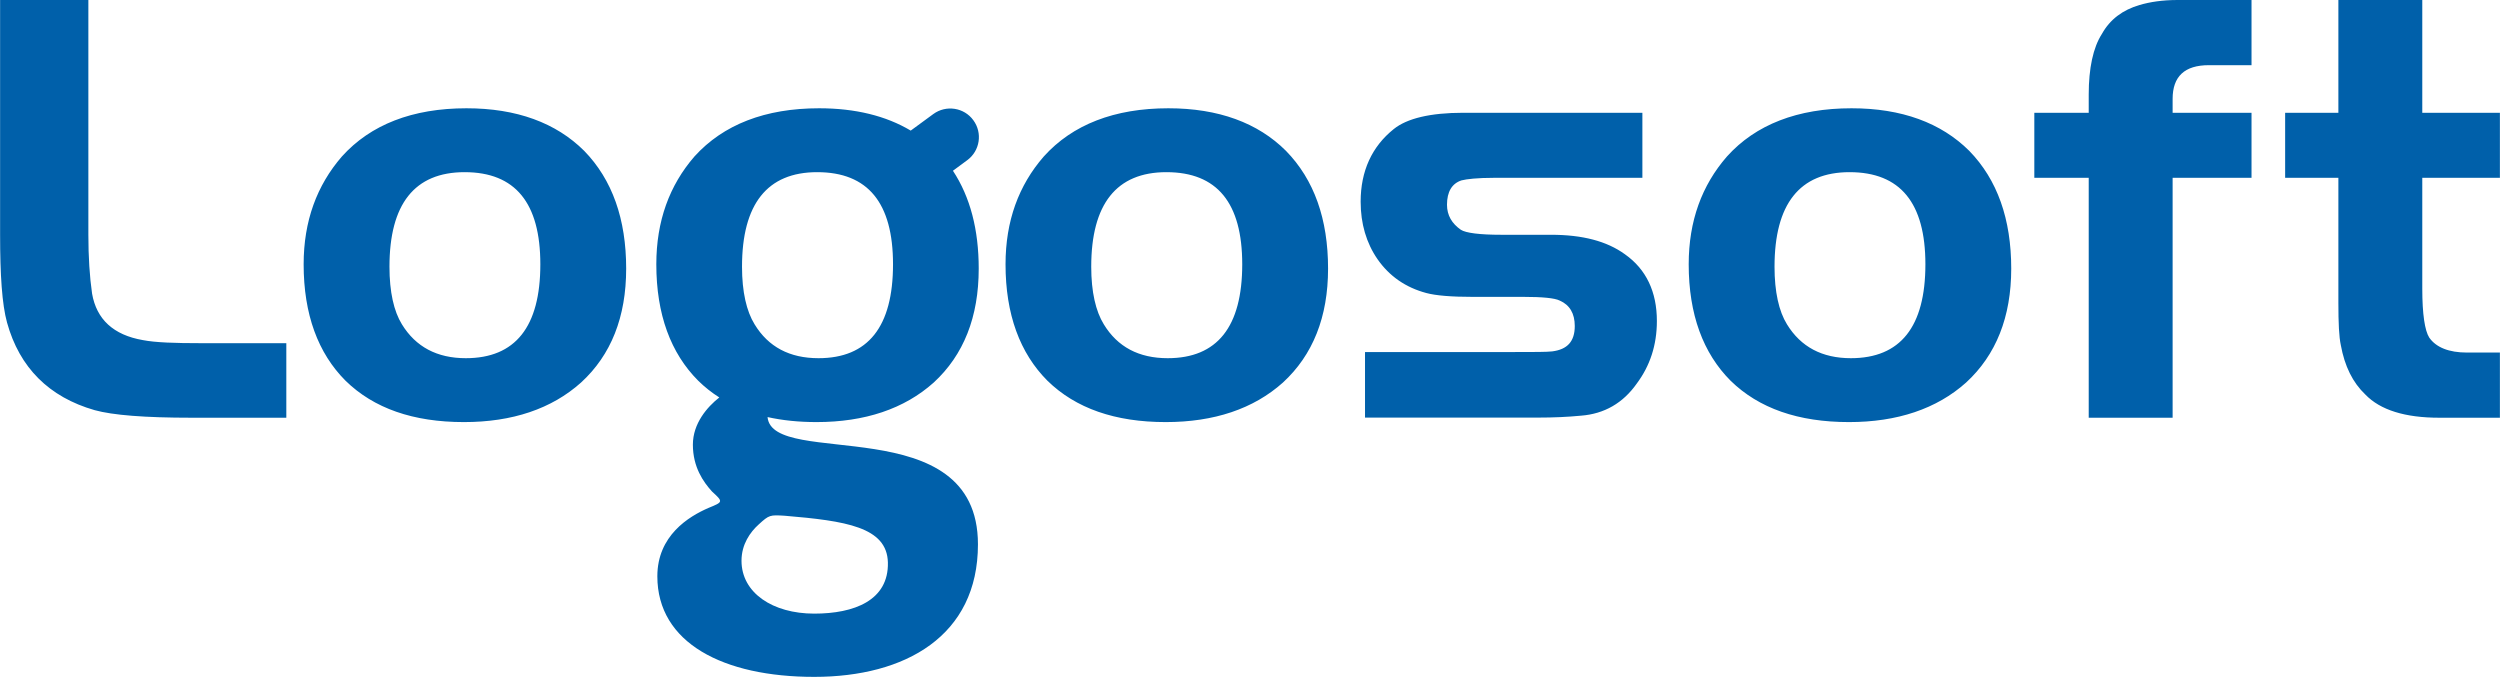
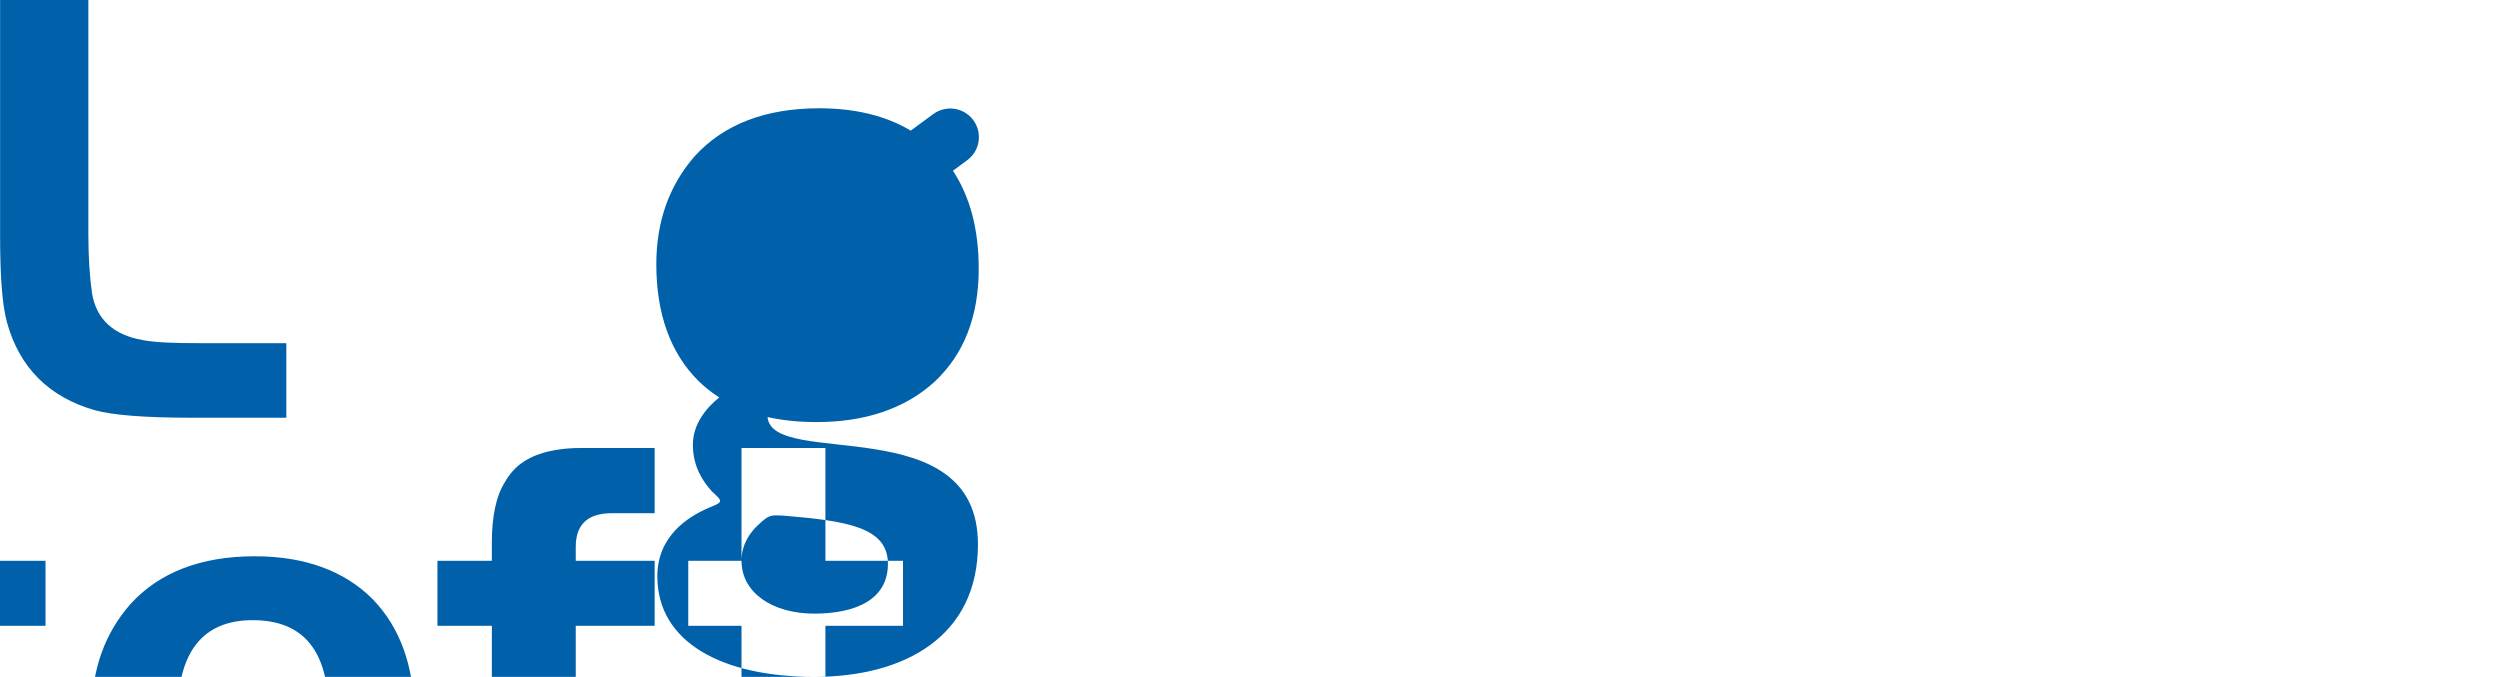
<svg xmlns="http://www.w3.org/2000/svg" xml:space="preserve" width="182.533mm" height="49.421mm" version="1.1" style="shape-rendering:geometricPrecision; text-rendering:geometricPrecision; image-rendering:optimizeQuality; fill-rule:evenodd; clip-rule:evenodd" viewBox="0 0 19485 5276">
  <defs>
    <style type="text/css">
   
    .fil0 {fill:#0060AA}
   
  </style>
  </defs>
  <g id="Layer_x0020_1">
-     <path class="fil0" d="M0 0l0 1830c0,313 15,542 54,684 97,351 327,581 683,683 141,39 390,59 757,59l737 0 0 -581 -664 0c-205,0 -356,-5 -454,-24 -230,-40 -361,-162 -396,-362 -19,-131 -29,-288 -29,-459l0 -1830 -688 0zm7098 1018l176 -129c100,-73 240,-51 312,48 73,99 52,239 -48,312l-111 82c135,205 201,460 201,763 0,376 -117,673 -351,888 -229,205 -537,308 -913,308 -138,0 -265,-13 -382,-39 37,406 1640,-70 1640,992 0,715 -567,1033 -1276,1033 -709,0 -1223,-264 -1223,-784 0,-317 244,-466 399,-533 115,-47 115,-47 27,-128 -68,-75 -149,-190 -149,-365 0,-166 112,-294 206,-368 -60,-38 -114,-81 -164,-130 -215,-215 -327,-518 -327,-908 0,-337 102,-615 297,-840 225,-249 552,-376 972,-376 282,0 521,59 714,174zm-1319 3353c0,-128 67,-223 135,-284 81,-74 87,-74 202,-67 473,40 797,87 804,364 7,297 -264,399 -574,399 -324,0 -567,-162 -567,-412zm12447 -3492l-415 0 0 507 415 0 0 976c0,157 5,264 19,328 30,165 93,292 191,385 117,122 312,181 576,181l473 0 0 -508 -258 0c-137,0 -239,-39 -293,-117 -34,-54 -54,-181 -54,-381l0 -864 605 0 0 -507 -605 0 0 -879 -654 0 0 879zm-1946 507l0 1870 654 0 0 -1870 615 0 0 -507 -615 0 0 -108c0,-175 93,-263 283,-263l332 0 0 -508 -576 0c-117,0 -215,15 -297,39 -132,39 -230,112 -293,225 -69,107 -103,268 -103,473l0 142 -424 0 0 507 424 0zm-1849 -542c-420,0 -747,127 -971,376 -196,225 -298,503 -298,840 0,390 112,693 327,908 220,215 527,322 923,322 375,0 683,-103 912,-308 234,-215 352,-512 352,-888 0,-386 -108,-693 -327,-918 -220,-219 -527,-332 -918,-332zm-15 498c396,0 591,240 591,718 0,488 -195,732 -581,732 -224,0 -390,-88 -498,-264 -63,-102 -97,-253 -97,-449 0,-488 195,-737 585,-737zm-1615 -463l-1396 0c-258,0 -439,44 -542,127 -170,136 -258,327 -258,566 0,171 44,322 132,449 92,132 219,220 380,263 74,20 196,30 361,30l396 0c146,0 244,9 283,29 78,34 117,101 117,198 0,121 -58,183 -176,198 -43,5 -141,5 -292,5l-1167 0 0 511 1352 0c117,0 229,-5 332,-15 181,-14 327,-98 434,-250 103,-138 157,-299 157,-488 0,-227 -83,-403 -249,-520 -142,-103 -332,-152 -576,-152l-386 0c-171,0 -278,-14 -317,-39 -69,-48 -108,-112 -108,-195 0,-102 39,-166 113,-190 39,-10 122,-20 254,-20l1156 0 0 -507zm-6432 463c396,0 591,240 591,718 0,488 -195,732 -581,732 -225,0 -391,-88 -498,-264 -63,-102 -98,-253 -98,-449 0,-488 196,-737 586,-737zm2737 -498c-420,0 -747,127 -971,376 -196,225 -298,503 -298,840 0,390 112,693 327,908 220,215 527,322 922,322 376,0 684,-103 913,-308 234,-215 352,-512 352,-888 0,-386 -108,-693 -328,-918 -219,-219 -527,-332 -917,-332zm-15 498c396,0 591,240 591,718 0,488 -195,732 -581,732 -225,0 -391,-88 -498,-264 -63,-102 -98,-253 -98,-449 0,-488 196,-737 586,-737zm-5456 -498c-420,0 -747,127 -971,376 -195,225 -298,503 -298,840 0,390 112,693 327,908 220,215 527,322 923,322 376,0 683,-103 912,-308 235,-215 352,-512 352,-888 0,-386 -108,-693 -327,-918 -220,-219 -527,-332 -918,-332zm-14 498c395,0 590,240 590,718 0,488 -195,732 -581,732 -224,0 -390,-88 -498,-264 -63,-102 -97,-253 -97,-449 0,-488 195,-737 586,-737z" />
+     <path class="fil0" d="M0 0l0 1830c0,313 15,542 54,684 97,351 327,581 683,683 141,39 390,59 757,59l737 0 0 -581 -664 0c-205,0 -356,-5 -454,-24 -230,-40 -361,-162 -396,-362 -19,-131 -29,-288 -29,-459l0 -1830 -688 0zm7098 1018l176 -129c100,-73 240,-51 312,48 73,99 52,239 -48,312l-111 82c135,205 201,460 201,763 0,376 -117,673 -351,888 -229,205 -537,308 -913,308 -138,0 -265,-13 -382,-39 37,406 1640,-70 1640,992 0,715 -567,1033 -1276,1033 -709,0 -1223,-264 -1223,-784 0,-317 244,-466 399,-533 115,-47 115,-47 27,-128 -68,-75 -149,-190 -149,-365 0,-166 112,-294 206,-368 -60,-38 -114,-81 -164,-130 -215,-215 -327,-518 -327,-908 0,-337 102,-615 297,-840 225,-249 552,-376 972,-376 282,0 521,59 714,174zm-1319 3353c0,-128 67,-223 135,-284 81,-74 87,-74 202,-67 473,40 797,87 804,364 7,297 -264,399 -574,399 -324,0 -567,-162 -567,-412zl-415 0 0 507 415 0 0 976c0,157 5,264 19,328 30,165 93,292 191,385 117,122 312,181 576,181l473 0 0 -508 -258 0c-137,0 -239,-39 -293,-117 -34,-54 -54,-181 -54,-381l0 -864 605 0 0 -507 -605 0 0 -879 -654 0 0 879zm-1946 507l0 1870 654 0 0 -1870 615 0 0 -507 -615 0 0 -108c0,-175 93,-263 283,-263l332 0 0 -508 -576 0c-117,0 -215,15 -297,39 -132,39 -230,112 -293,225 -69,107 -103,268 -103,473l0 142 -424 0 0 507 424 0zm-1849 -542c-420,0 -747,127 -971,376 -196,225 -298,503 -298,840 0,390 112,693 327,908 220,215 527,322 923,322 375,0 683,-103 912,-308 234,-215 352,-512 352,-888 0,-386 -108,-693 -327,-918 -220,-219 -527,-332 -918,-332zm-15 498c396,0 591,240 591,718 0,488 -195,732 -581,732 -224,0 -390,-88 -498,-264 -63,-102 -97,-253 -97,-449 0,-488 195,-737 585,-737zm-1615 -463l-1396 0c-258,0 -439,44 -542,127 -170,136 -258,327 -258,566 0,171 44,322 132,449 92,132 219,220 380,263 74,20 196,30 361,30l396 0c146,0 244,9 283,29 78,34 117,101 117,198 0,121 -58,183 -176,198 -43,5 -141,5 -292,5l-1167 0 0 511 1352 0c117,0 229,-5 332,-15 181,-14 327,-98 434,-250 103,-138 157,-299 157,-488 0,-227 -83,-403 -249,-520 -142,-103 -332,-152 -576,-152l-386 0c-171,0 -278,-14 -317,-39 -69,-48 -108,-112 -108,-195 0,-102 39,-166 113,-190 39,-10 122,-20 254,-20l1156 0 0 -507zm-6432 463c396,0 591,240 591,718 0,488 -195,732 -581,732 -225,0 -391,-88 -498,-264 -63,-102 -98,-253 -98,-449 0,-488 196,-737 586,-737zm2737 -498c-420,0 -747,127 -971,376 -196,225 -298,503 -298,840 0,390 112,693 327,908 220,215 527,322 922,322 376,0 684,-103 913,-308 234,-215 352,-512 352,-888 0,-386 -108,-693 -328,-918 -219,-219 -527,-332 -917,-332zm-15 498c396,0 591,240 591,718 0,488 -195,732 -581,732 -225,0 -391,-88 -498,-264 -63,-102 -98,-253 -98,-449 0,-488 196,-737 586,-737zm-5456 -498c-420,0 -747,127 -971,376 -195,225 -298,503 -298,840 0,390 112,693 327,908 220,215 527,322 923,322 376,0 683,-103 912,-308 235,-215 352,-512 352,-888 0,-386 -108,-693 -327,-918 -220,-219 -527,-332 -918,-332zm-14 498c395,0 590,240 590,718 0,488 -195,732 -581,732 -224,0 -390,-88 -498,-264 -63,-102 -97,-253 -97,-449 0,-488 195,-737 586,-737z" />
  </g>
</svg>